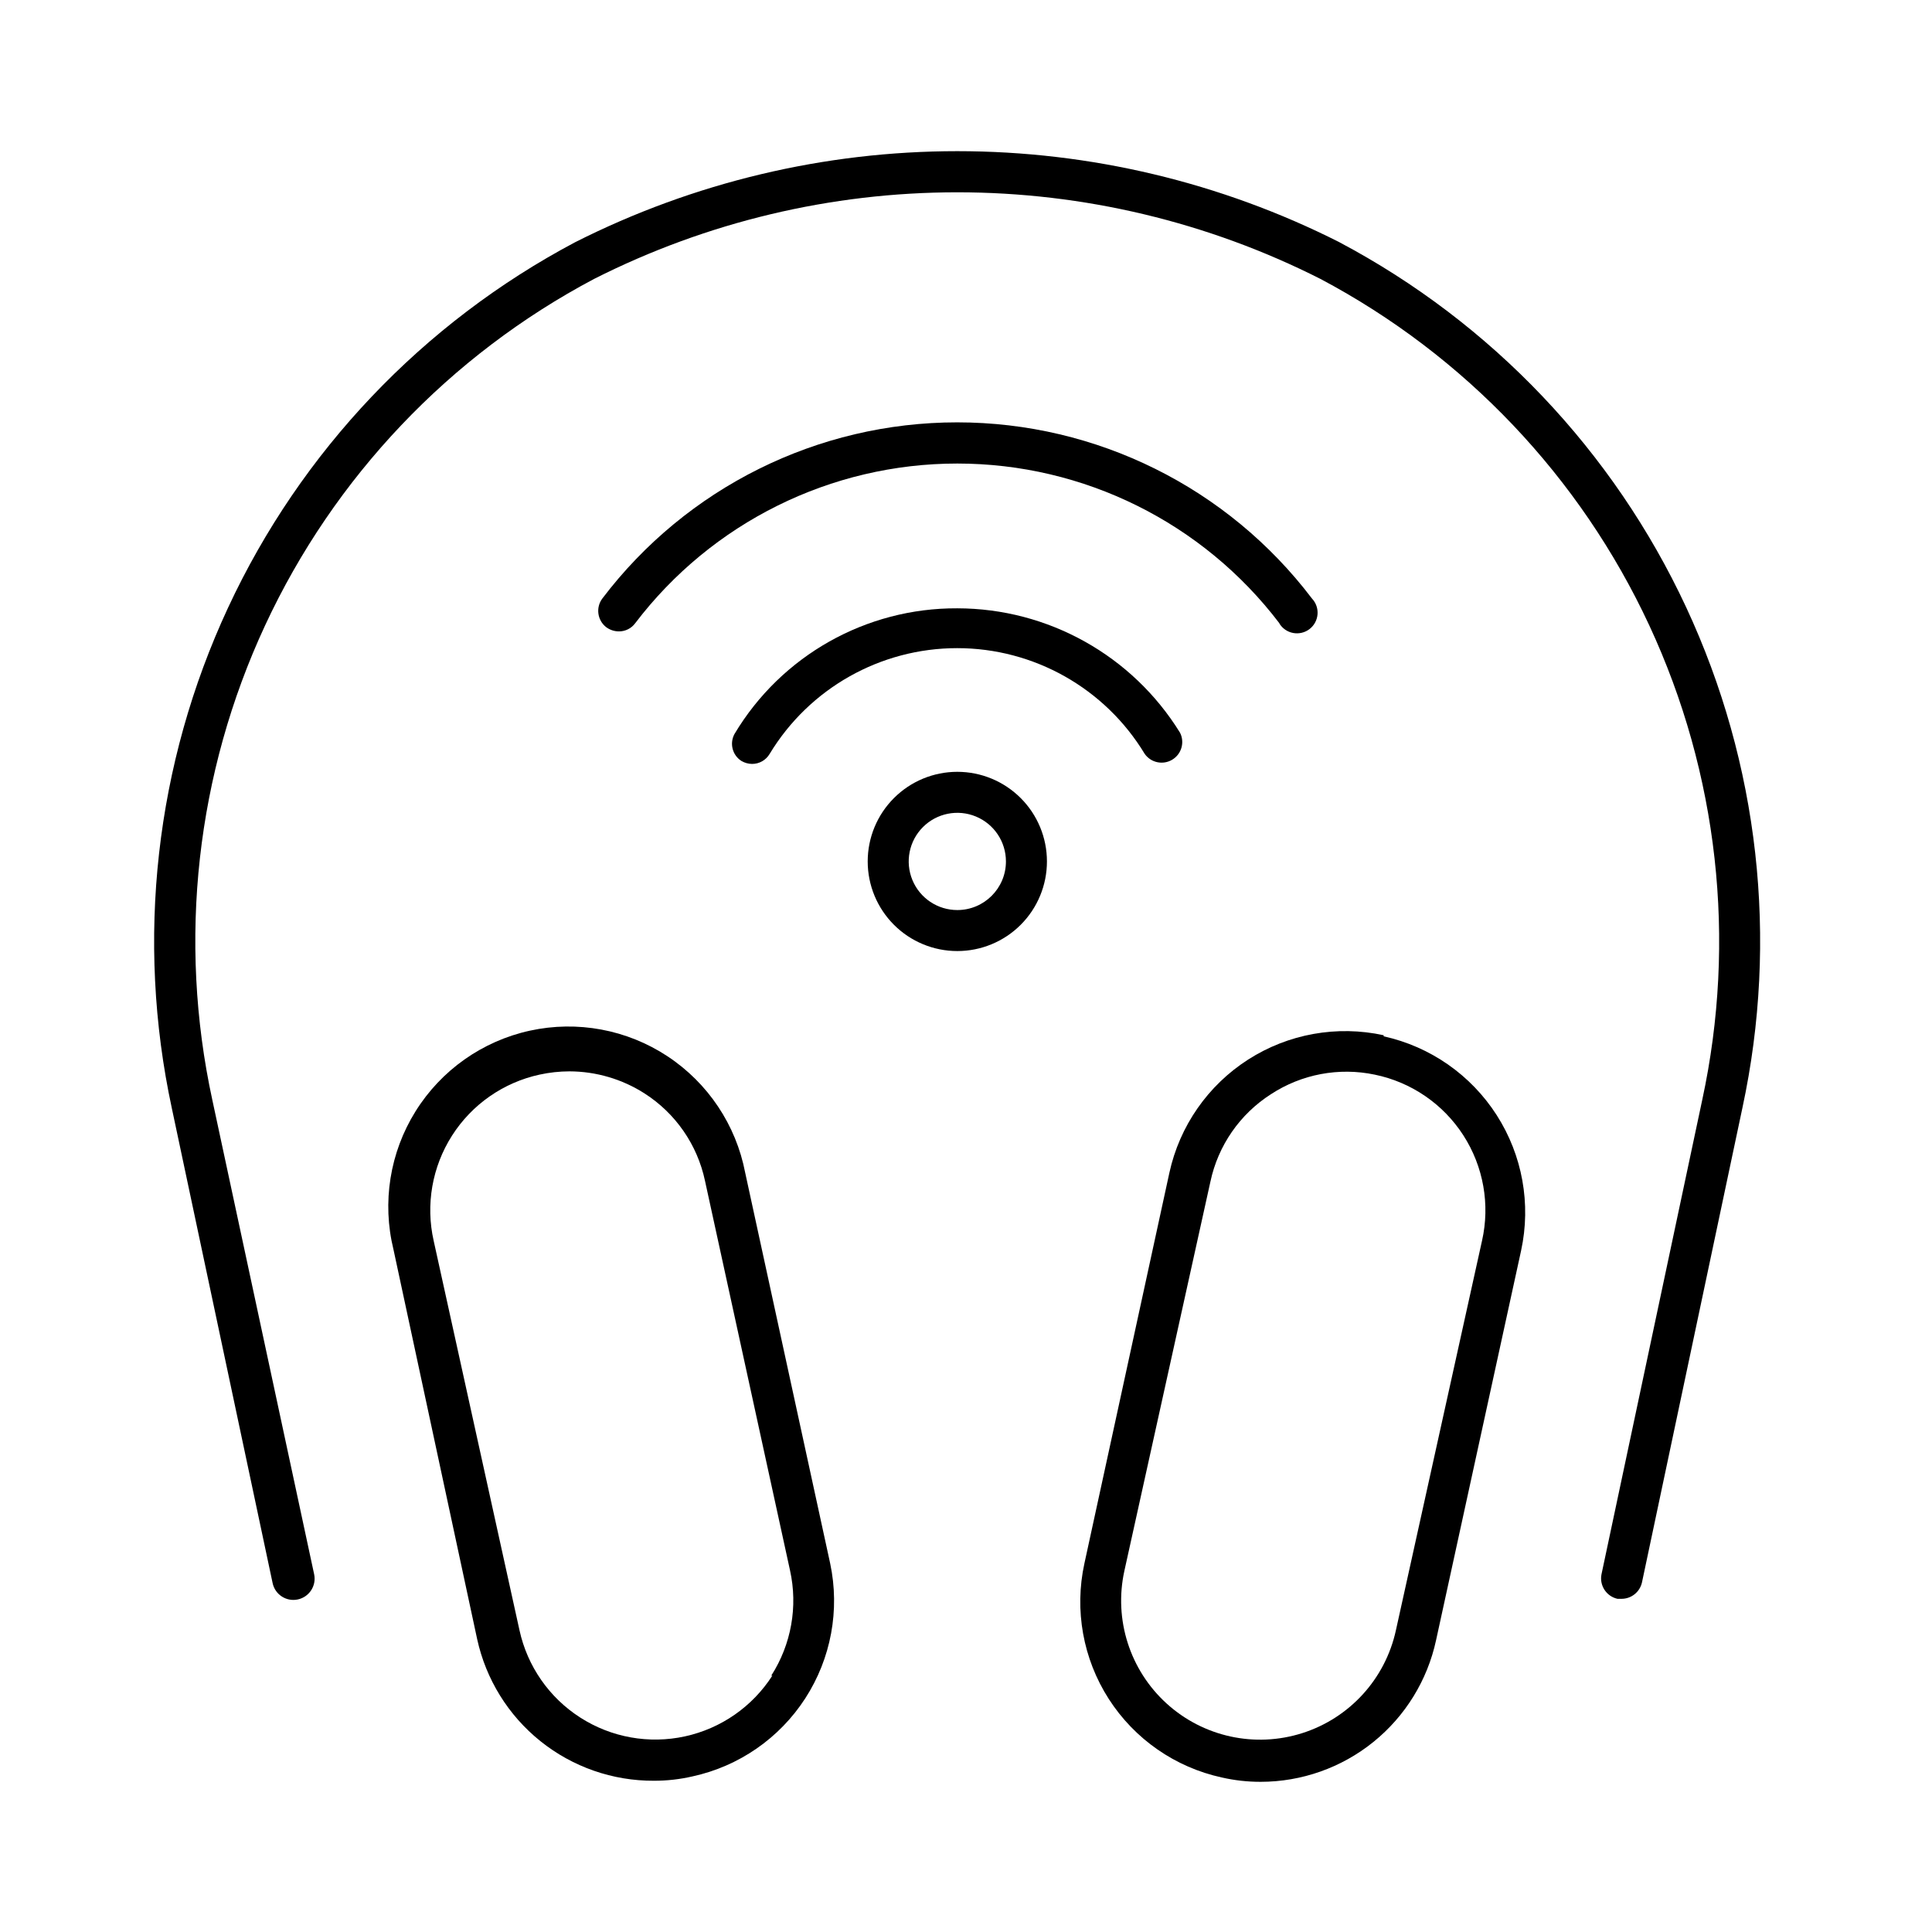
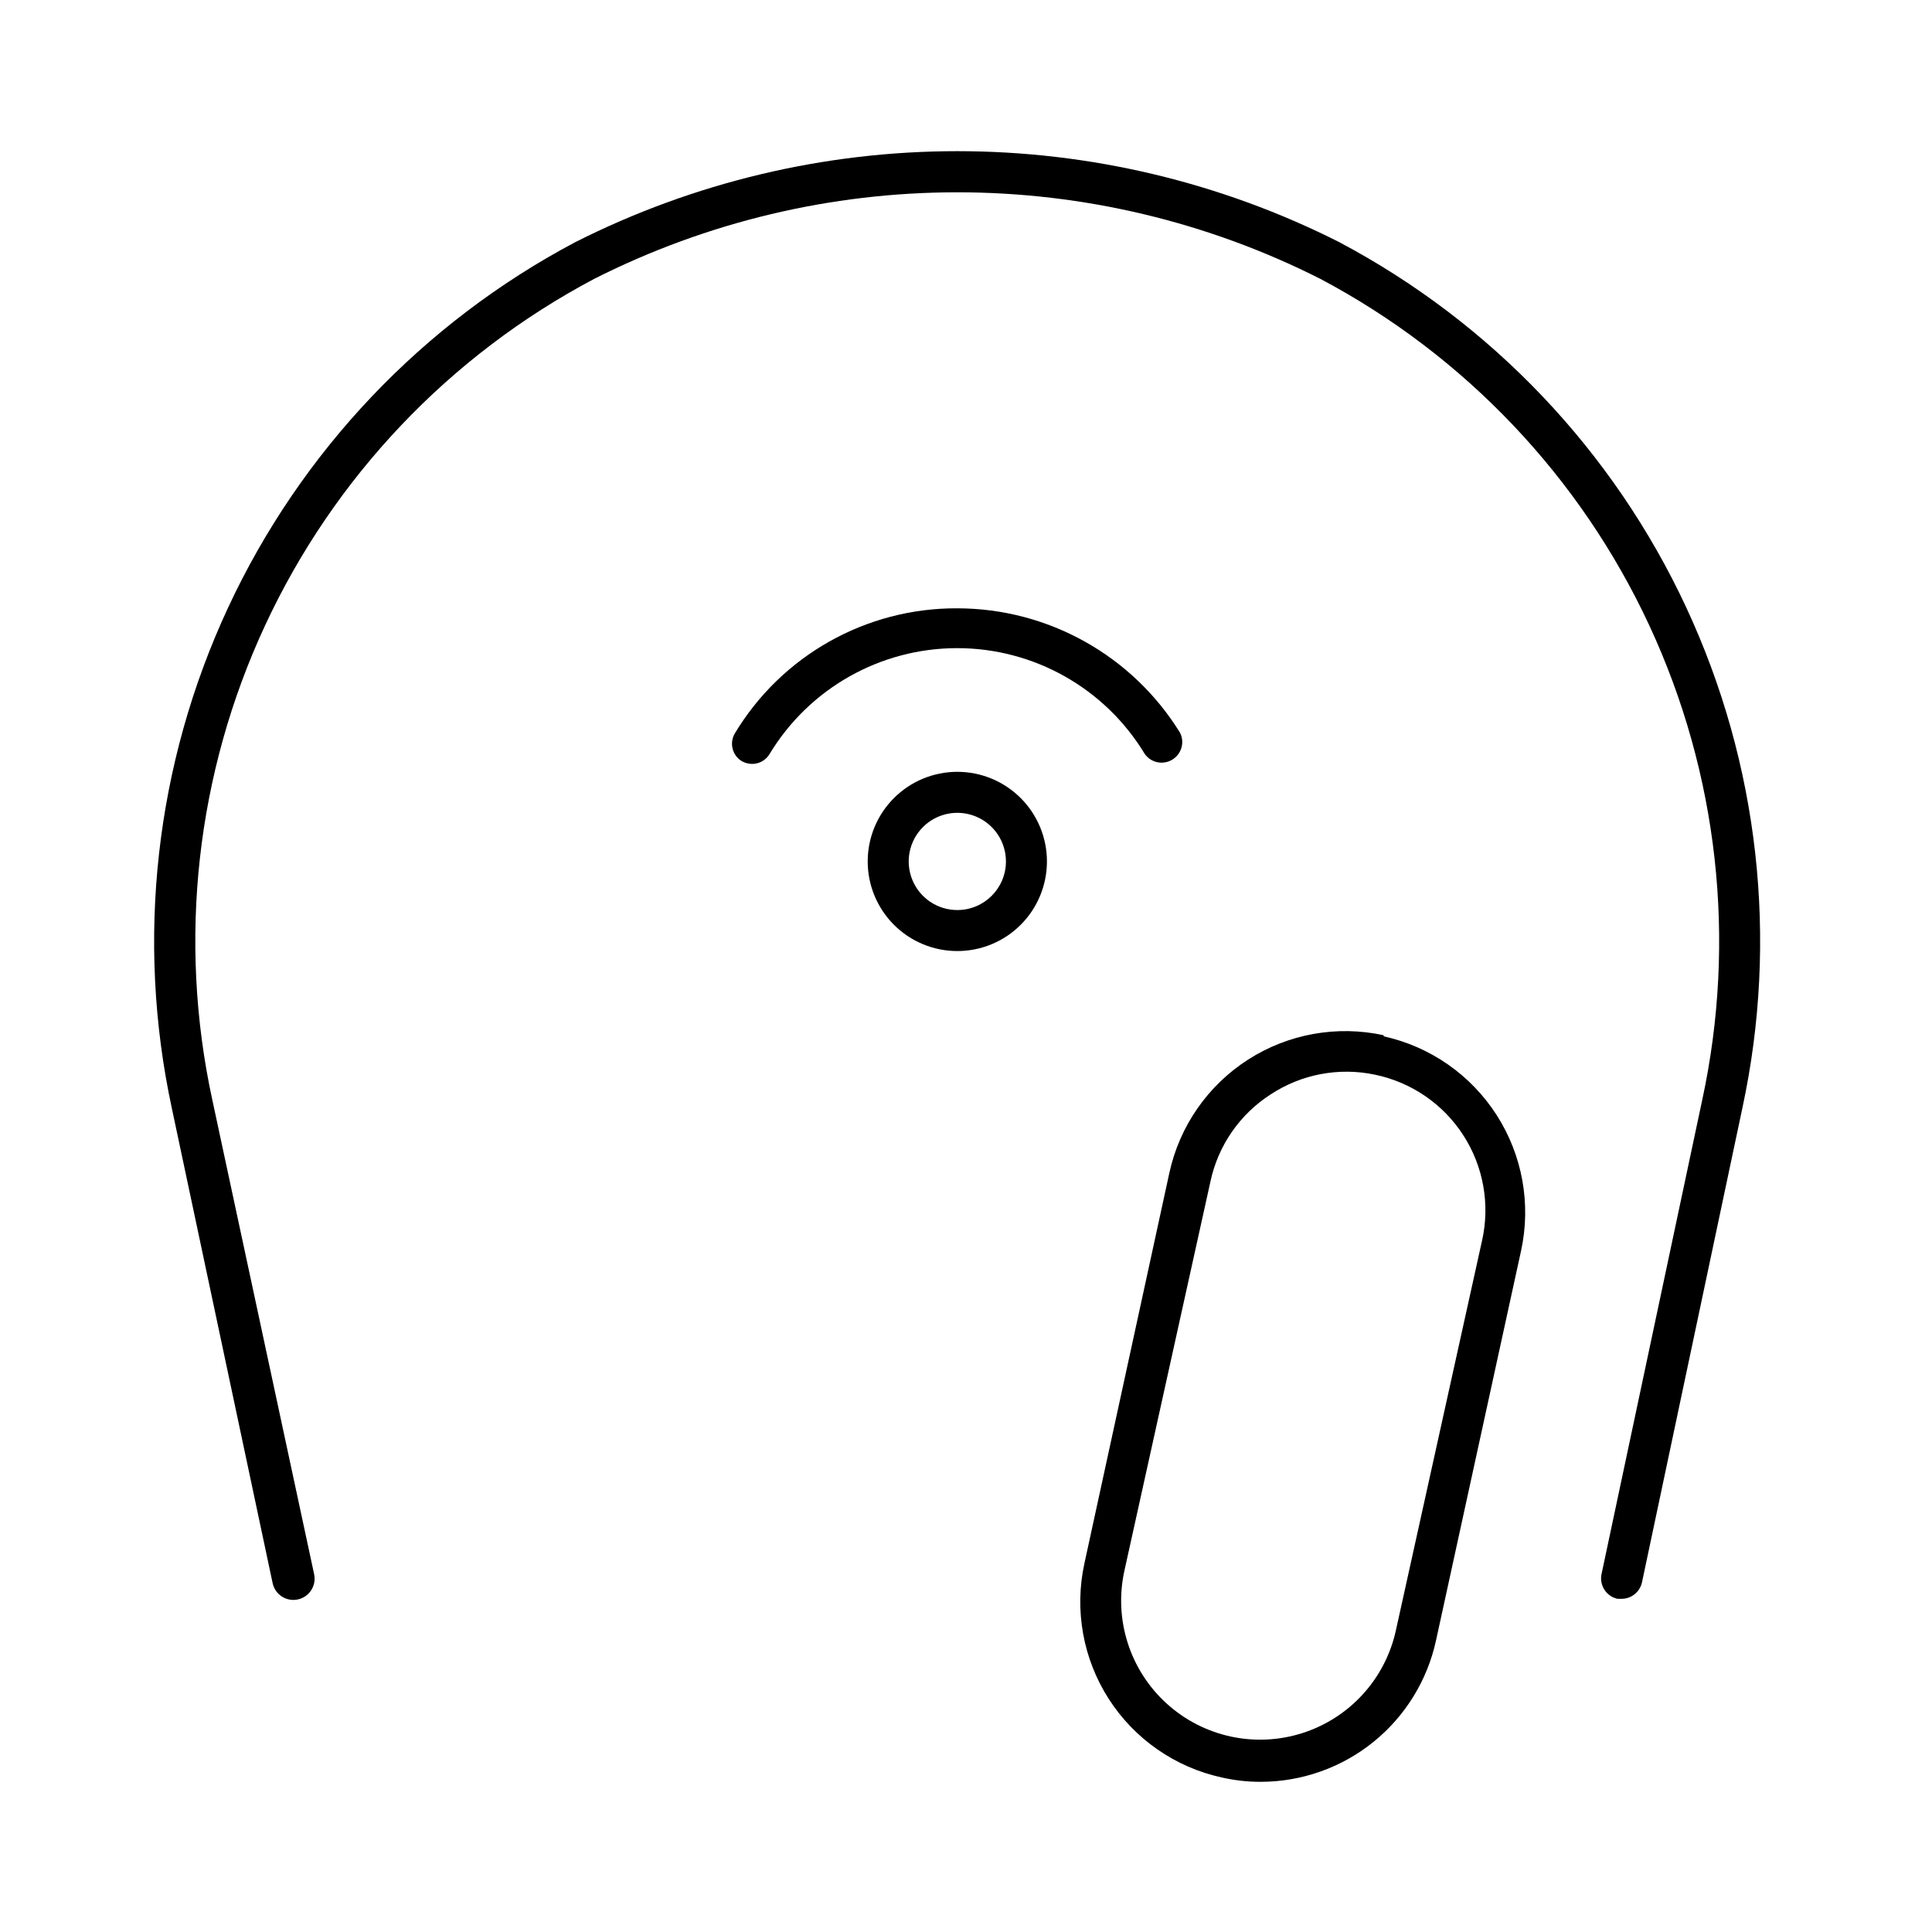
<svg xmlns="http://www.w3.org/2000/svg" fill="#000000" width="800px" height="800px" version="1.1" viewBox="144 144 512 512">
  <g>
    <path d="m498.96 208.19c-31.398-15.863-66.086-24.129-101.27-24.129-35.18 0-69.867 8.266-101.27 24.129-40.383 21.395-72.672 55.391-91.965 96.82-19.293 41.43-24.527 88.023-14.914 132.7l26.703 125.81c0.633 3.043 3.613 4.992 6.656 4.356 3.039-0.637 4.988-3.617 4.356-6.656l-26.992-125.74c-9.176-42.34-4.254-86.52 14.016-125.8 18.27-39.281 48.887-71.512 87.18-91.773 29.832-15.086 62.797-22.945 96.227-22.945 33.43 0 66.395 7.859 96.227 22.945 38.277 20.281 68.879 52.512 87.145 91.789 18.27 39.277 23.203 83.445 14.051 125.79l-26.703 125.74c-0.578 2.953 1.309 5.828 4.246 6.477h1.082c2.586-0.004 4.824-1.797 5.398-4.32l26.629-125.81c9.609-44.648 4.379-91.211-14.902-132.62-19.277-41.402-51.551-75.375-91.906-96.758z" />
-     <path d="m341.48 454.77c-2.422-12.637-9.848-23.762-20.59-30.848-10.742-7.086-23.891-9.531-36.461-6.785-12.574 2.75-23.5 10.457-30.309 21.379-6.809 10.918-8.914 24.125-5.844 36.621l22.168 103.21c2.324 10.68 8.246 20.242 16.773 27.078 8.527 6.84 19.148 10.543 30.078 10.492 3.441 0.008 6.871-0.379 10.223-1.152 12.301-2.676 23.047-10.113 29.887-20.684 6.836-10.574 9.211-23.426 6.602-35.742zm7.199 133.29c-5.277 8.223-13.605 14.012-23.148 16.094-9.543 2.086-19.527 0.297-27.75-4.977-8.223-5.269-14.02-13.594-16.109-23.137l-22.742-103.21c-2.164-9.566-0.414-19.602 4.856-27.871 5.269-8.273 13.629-14.098 23.211-16.176 2.602-0.57 5.258-0.859 7.918-0.863 7.039 0.02 13.93 2.043 19.863 5.828 8.238 5.262 14.023 13.613 16.051 23.176l22.527 103.21c2.137 9.598 0.348 19.652-4.965 27.926z" />
    <path d="m510.69 418.35c-12.359-2.695-25.281-0.375-35.93 6.453-10.648 6.828-18.152 17.609-20.855 29.965l-22.527 103.57c-2.695 12.348-0.371 25.266 6.457 35.902 6.832 10.637 17.609 18.121 29.961 20.812 3.375 0.77 6.828 1.156 10.293 1.148 10.875-0.004 21.422-3.734 29.883-10.57 8.461-6.836 14.324-16.363 16.609-26.996l22.527-103.21v-0.004c2.68-12.359 0.348-25.273-6.477-35.914-6.828-10.645-17.594-18.148-29.941-20.871zm26.055 54.484-22.816 103.21c-2.801 12.859-12.25 23.242-24.785 27.242-12.535 4.004-26.254 1.012-35.988-7.844-9.73-8.855-14-22.23-11.199-35.086l22.816-103.21c2.031-9.562 7.812-17.91 16.051-23.176 8.113-5.305 18.004-7.168 27.492-5.18 9.66 1.98 18.121 7.766 23.469 16.051s7.137 18.375 4.961 27.996z" />
    <path d="m397.7 348.54c-6.301 0-12.34 2.5-16.793 6.957-4.457 4.453-6.957 10.492-6.957 16.793 0 6.301 2.5 12.34 6.957 16.793 4.453 4.457 10.492 6.957 16.793 6.957 6.301 0 12.34-2.5 16.793-6.957 4.457-4.453 6.957-10.492 6.957-16.793 0-6.301-2.5-12.34-6.957-16.793-4.453-4.457-10.492-6.957-16.793-6.957zm0 36.633c-5.211 0-9.91-3.137-11.902-7.953-1.992-4.812-0.891-10.355 2.793-14.039 3.684-3.684 9.227-4.789 14.039-2.793 4.816 1.992 7.953 6.691 7.953 11.902 0 7.113-5.769 12.883-12.883 12.883z" />
    <path d="m397.7 305.21c-24.168-0.125-46.605 12.516-59.02 33.25-1.402 2.496-0.613 5.656 1.801 7.199 0.852 0.504 1.82 0.773 2.809 0.789 1.922 0.012 3.703-1.004 4.676-2.66 10.523-17.395 29.371-28.023 49.699-28.023s39.176 10.629 49.695 28.023c1.648 2.344 4.832 3.019 7.289 1.543 2.461-1.473 3.363-4.598 2.07-7.156-12.641-20.469-34.965-32.938-59.02-32.965z" />
-     <path d="m483.05 309.24c0.812 1.316 2.144 2.231 3.664 2.508 1.523 0.281 3.094-0.094 4.32-1.035 1.23-0.941 2-2.359 2.125-3.902s-0.41-3.066-1.473-4.191c-22.316-29.414-57.109-46.691-94.031-46.691s-71.715 17.277-94.035 46.691c-1.793 2.406-1.312 5.812 1.082 7.629 0.965 0.695 2.121 1.074 3.309 1.078 1.703 0.012 3.309-0.789 4.32-2.16 20.281-26.668 51.855-42.324 85.359-42.324 33.504 0 65.078 15.656 85.359 42.324z" />
  </g>
</svg>